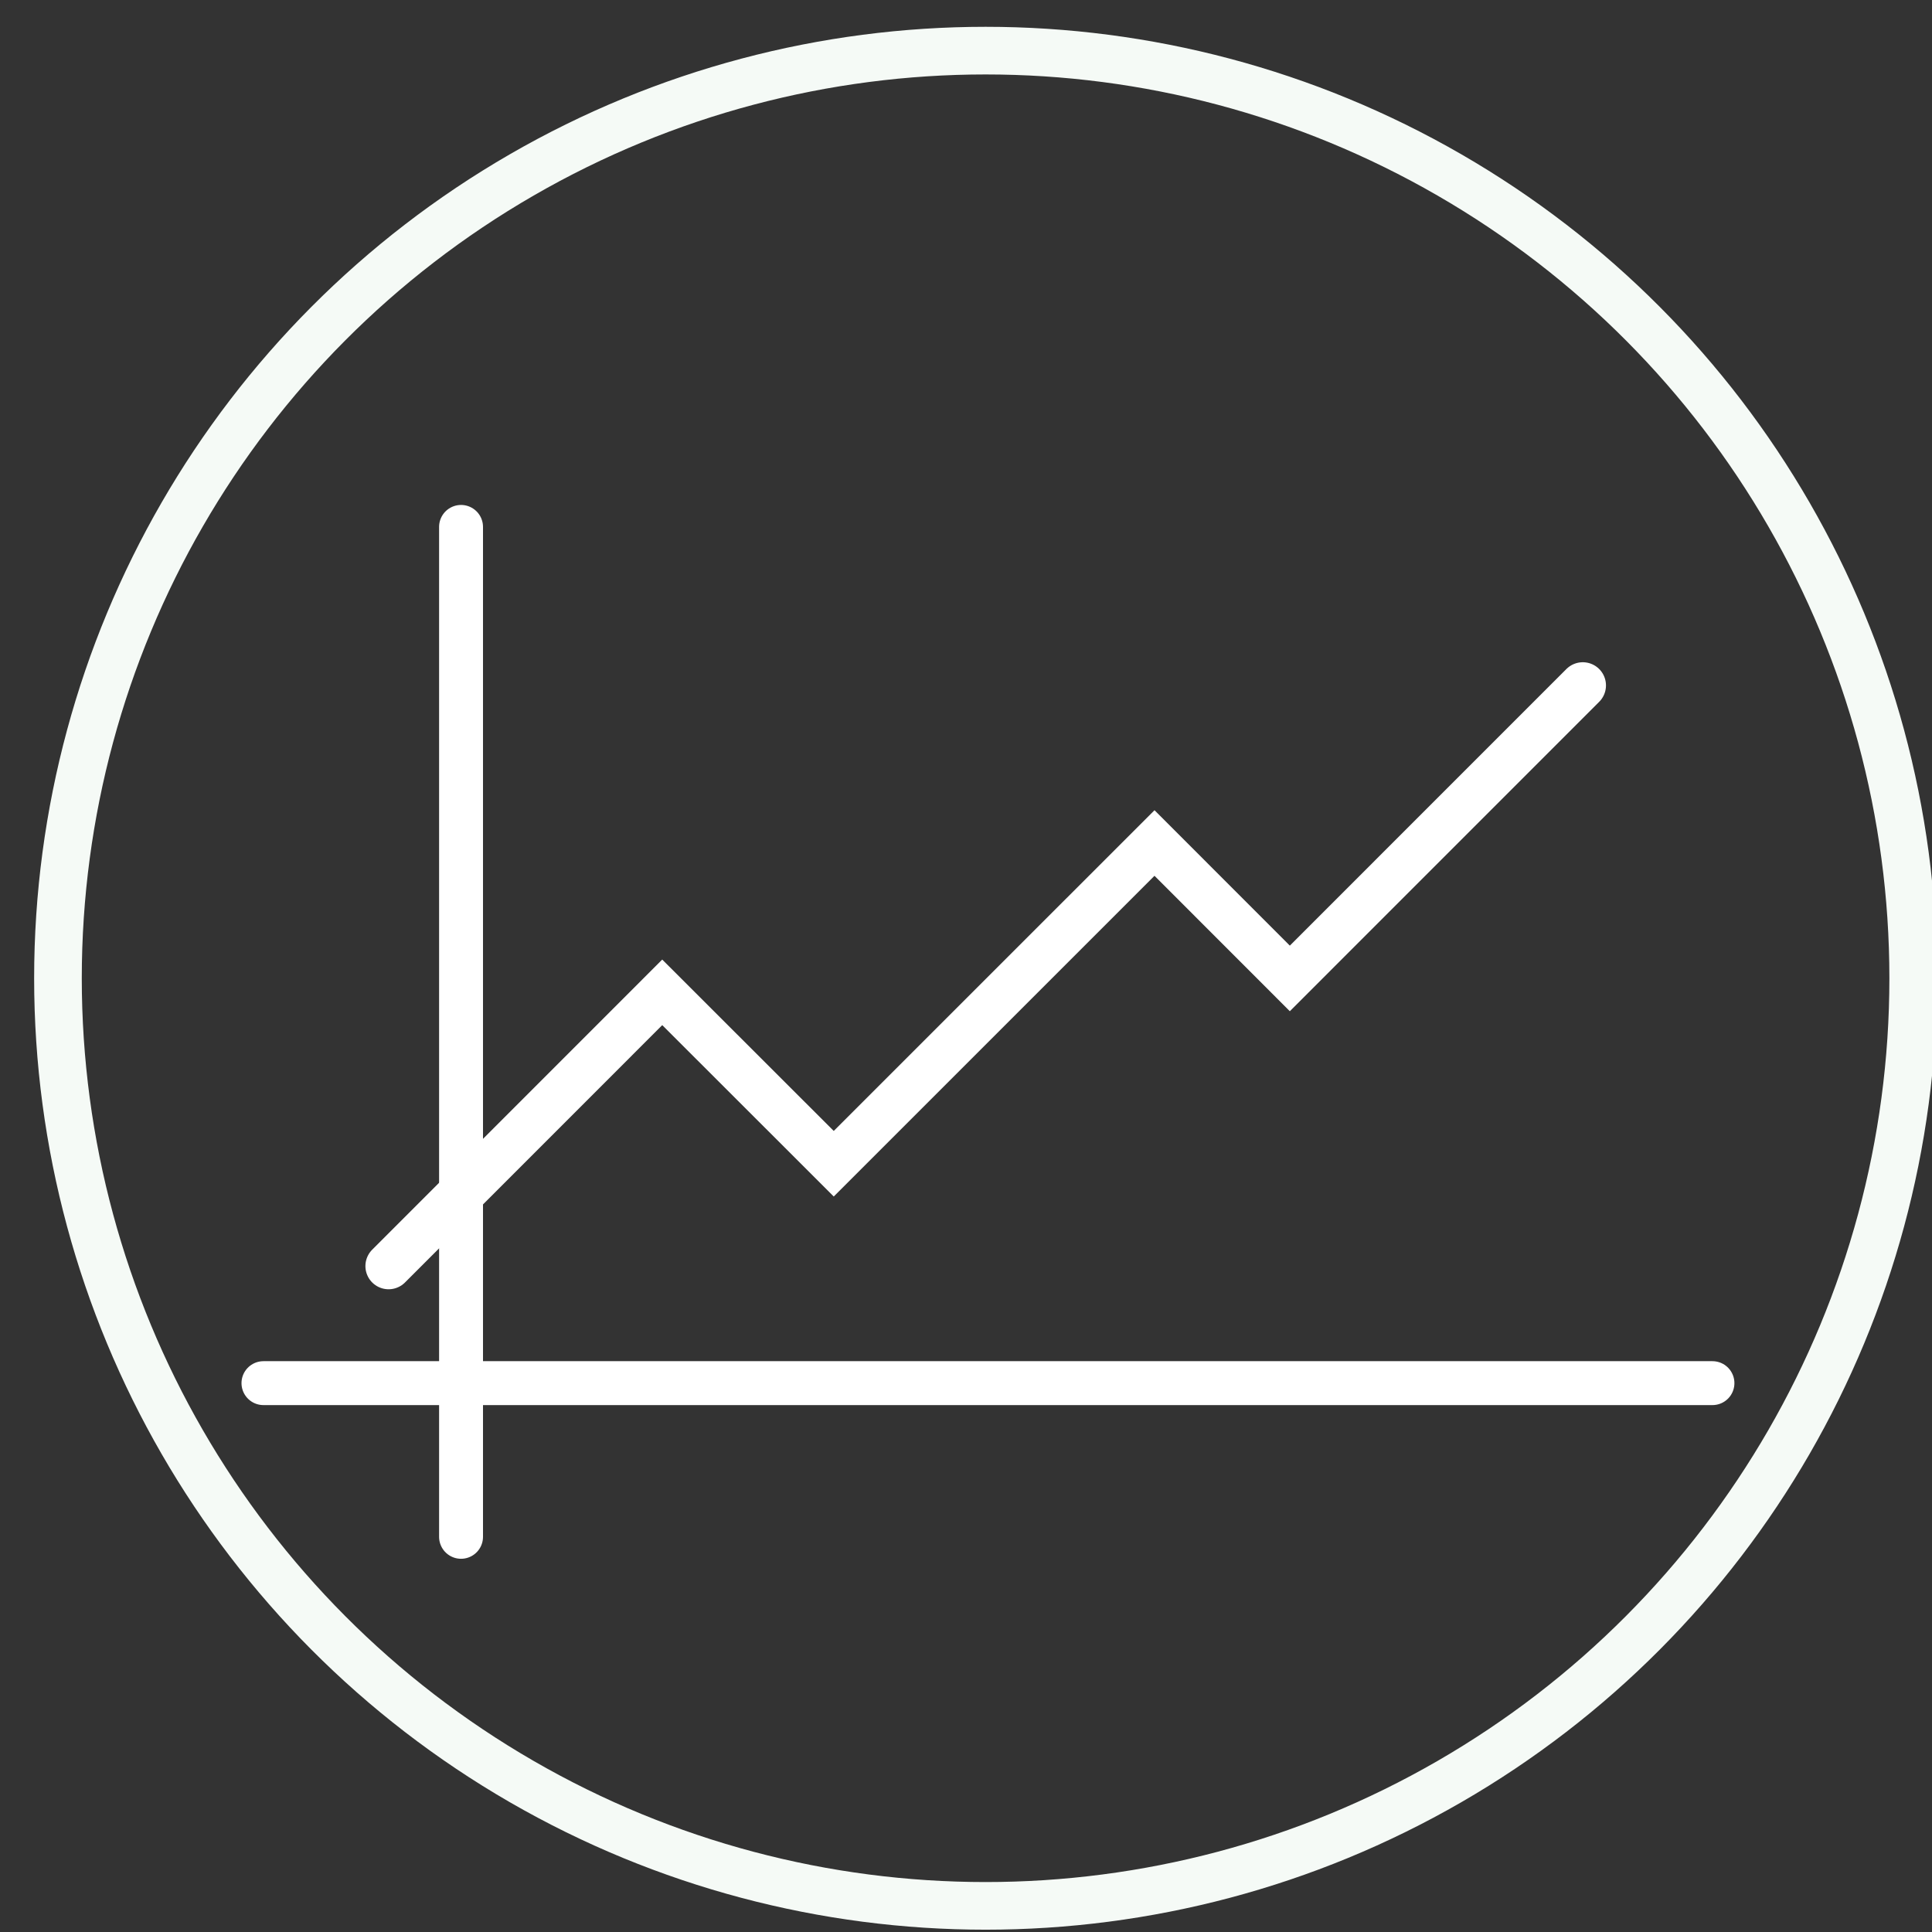
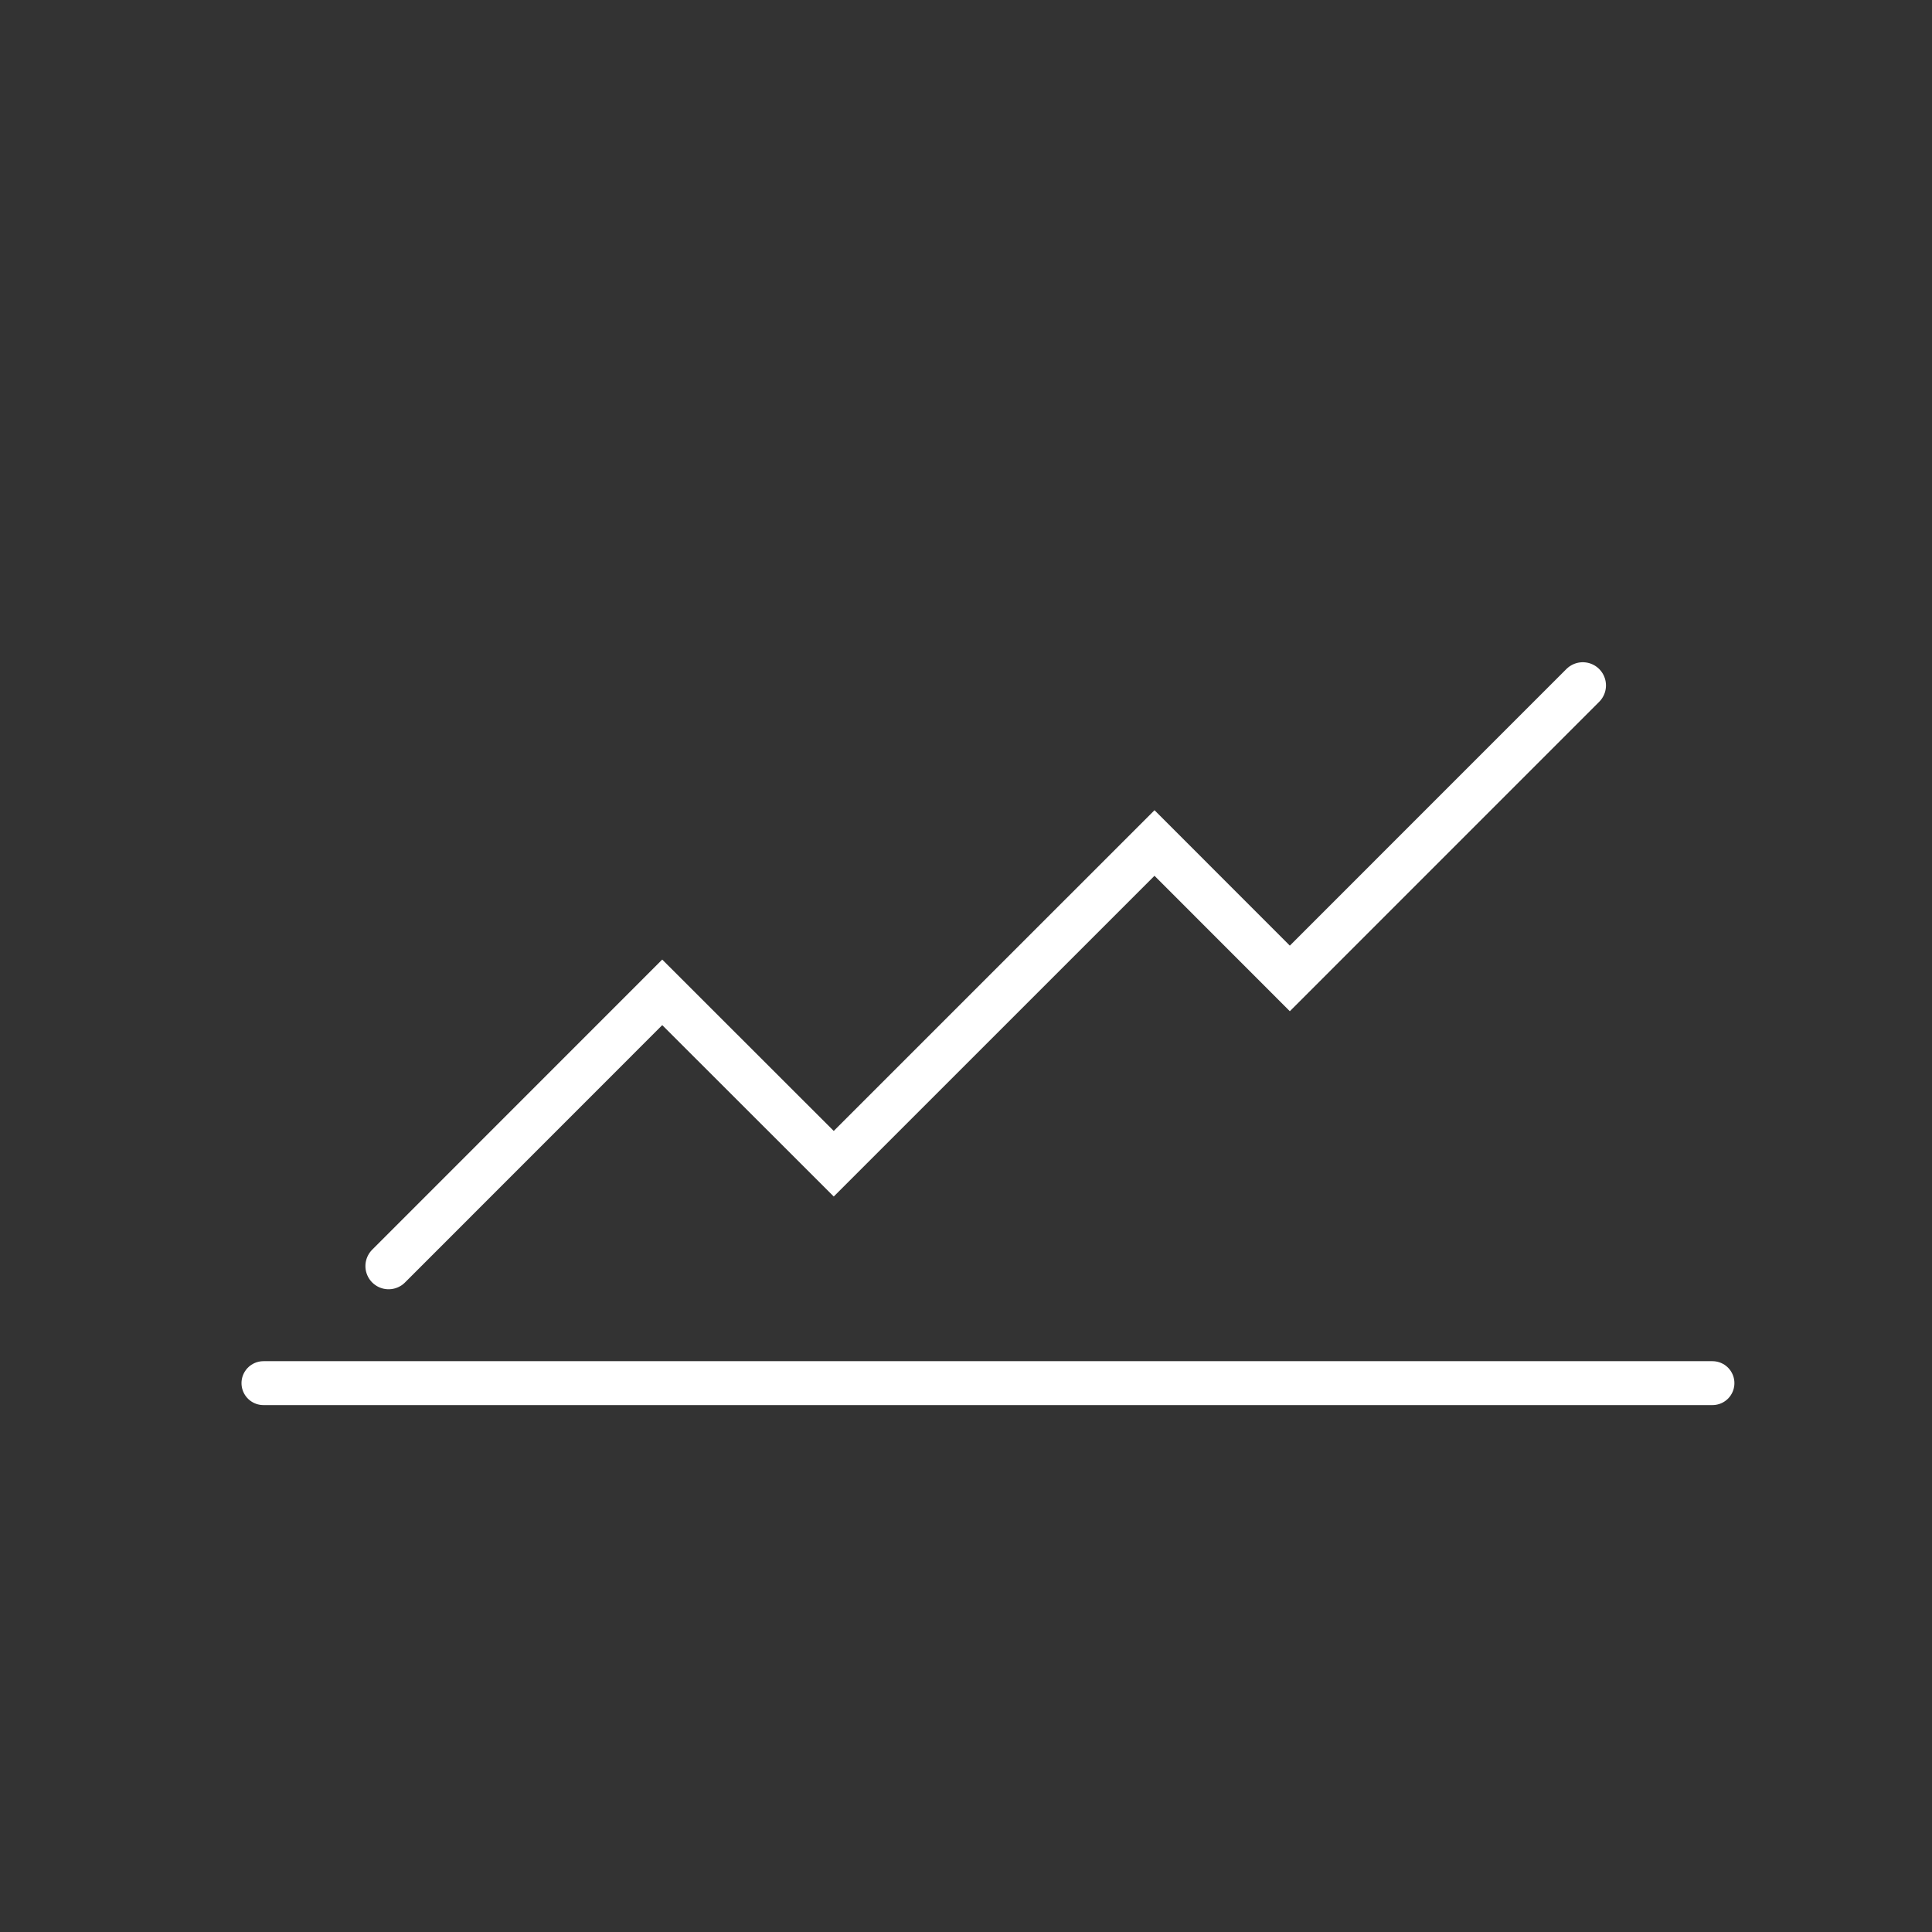
<svg xmlns="http://www.w3.org/2000/svg" version="1.1" id="Livello_1" x="0px" y="0px" width="44px" height="44px" viewBox="0 0 44 44" enable-background="new 0 0 44 44" xml:space="preserve">
  <rect x="0" y="0" width="44" height="44" fill="#333333" stroke="none" />
  <g>
-     <circle fill="none" stroke="#F5FAF6" stroke-width="1.085" stroke-miterlimit="10" cx="22.446" cy="22.279" r="21.126" />
-     <line fill="none" stroke="#FFFFFF" stroke-linecap="round" stroke-miterlimit="10" x1="10.5" y1="12" x2="10.5" y2="35" />
    <line fill="none" stroke="#FFFFFF" stroke-linecap="round" stroke-miterlimit="10" x1="6" y1="31.5" x2="39" y2="31.5" />
    <polyline fill="none" stroke="#FFFFFF" stroke-width="1.056" stroke-linecap="round" stroke-miterlimit="10" points="8.85,28.834    15.082,22.6 18.988,26.503 26.293,19.199 29.375,22.283 36.047,15.61  " />
  </g>
</svg>